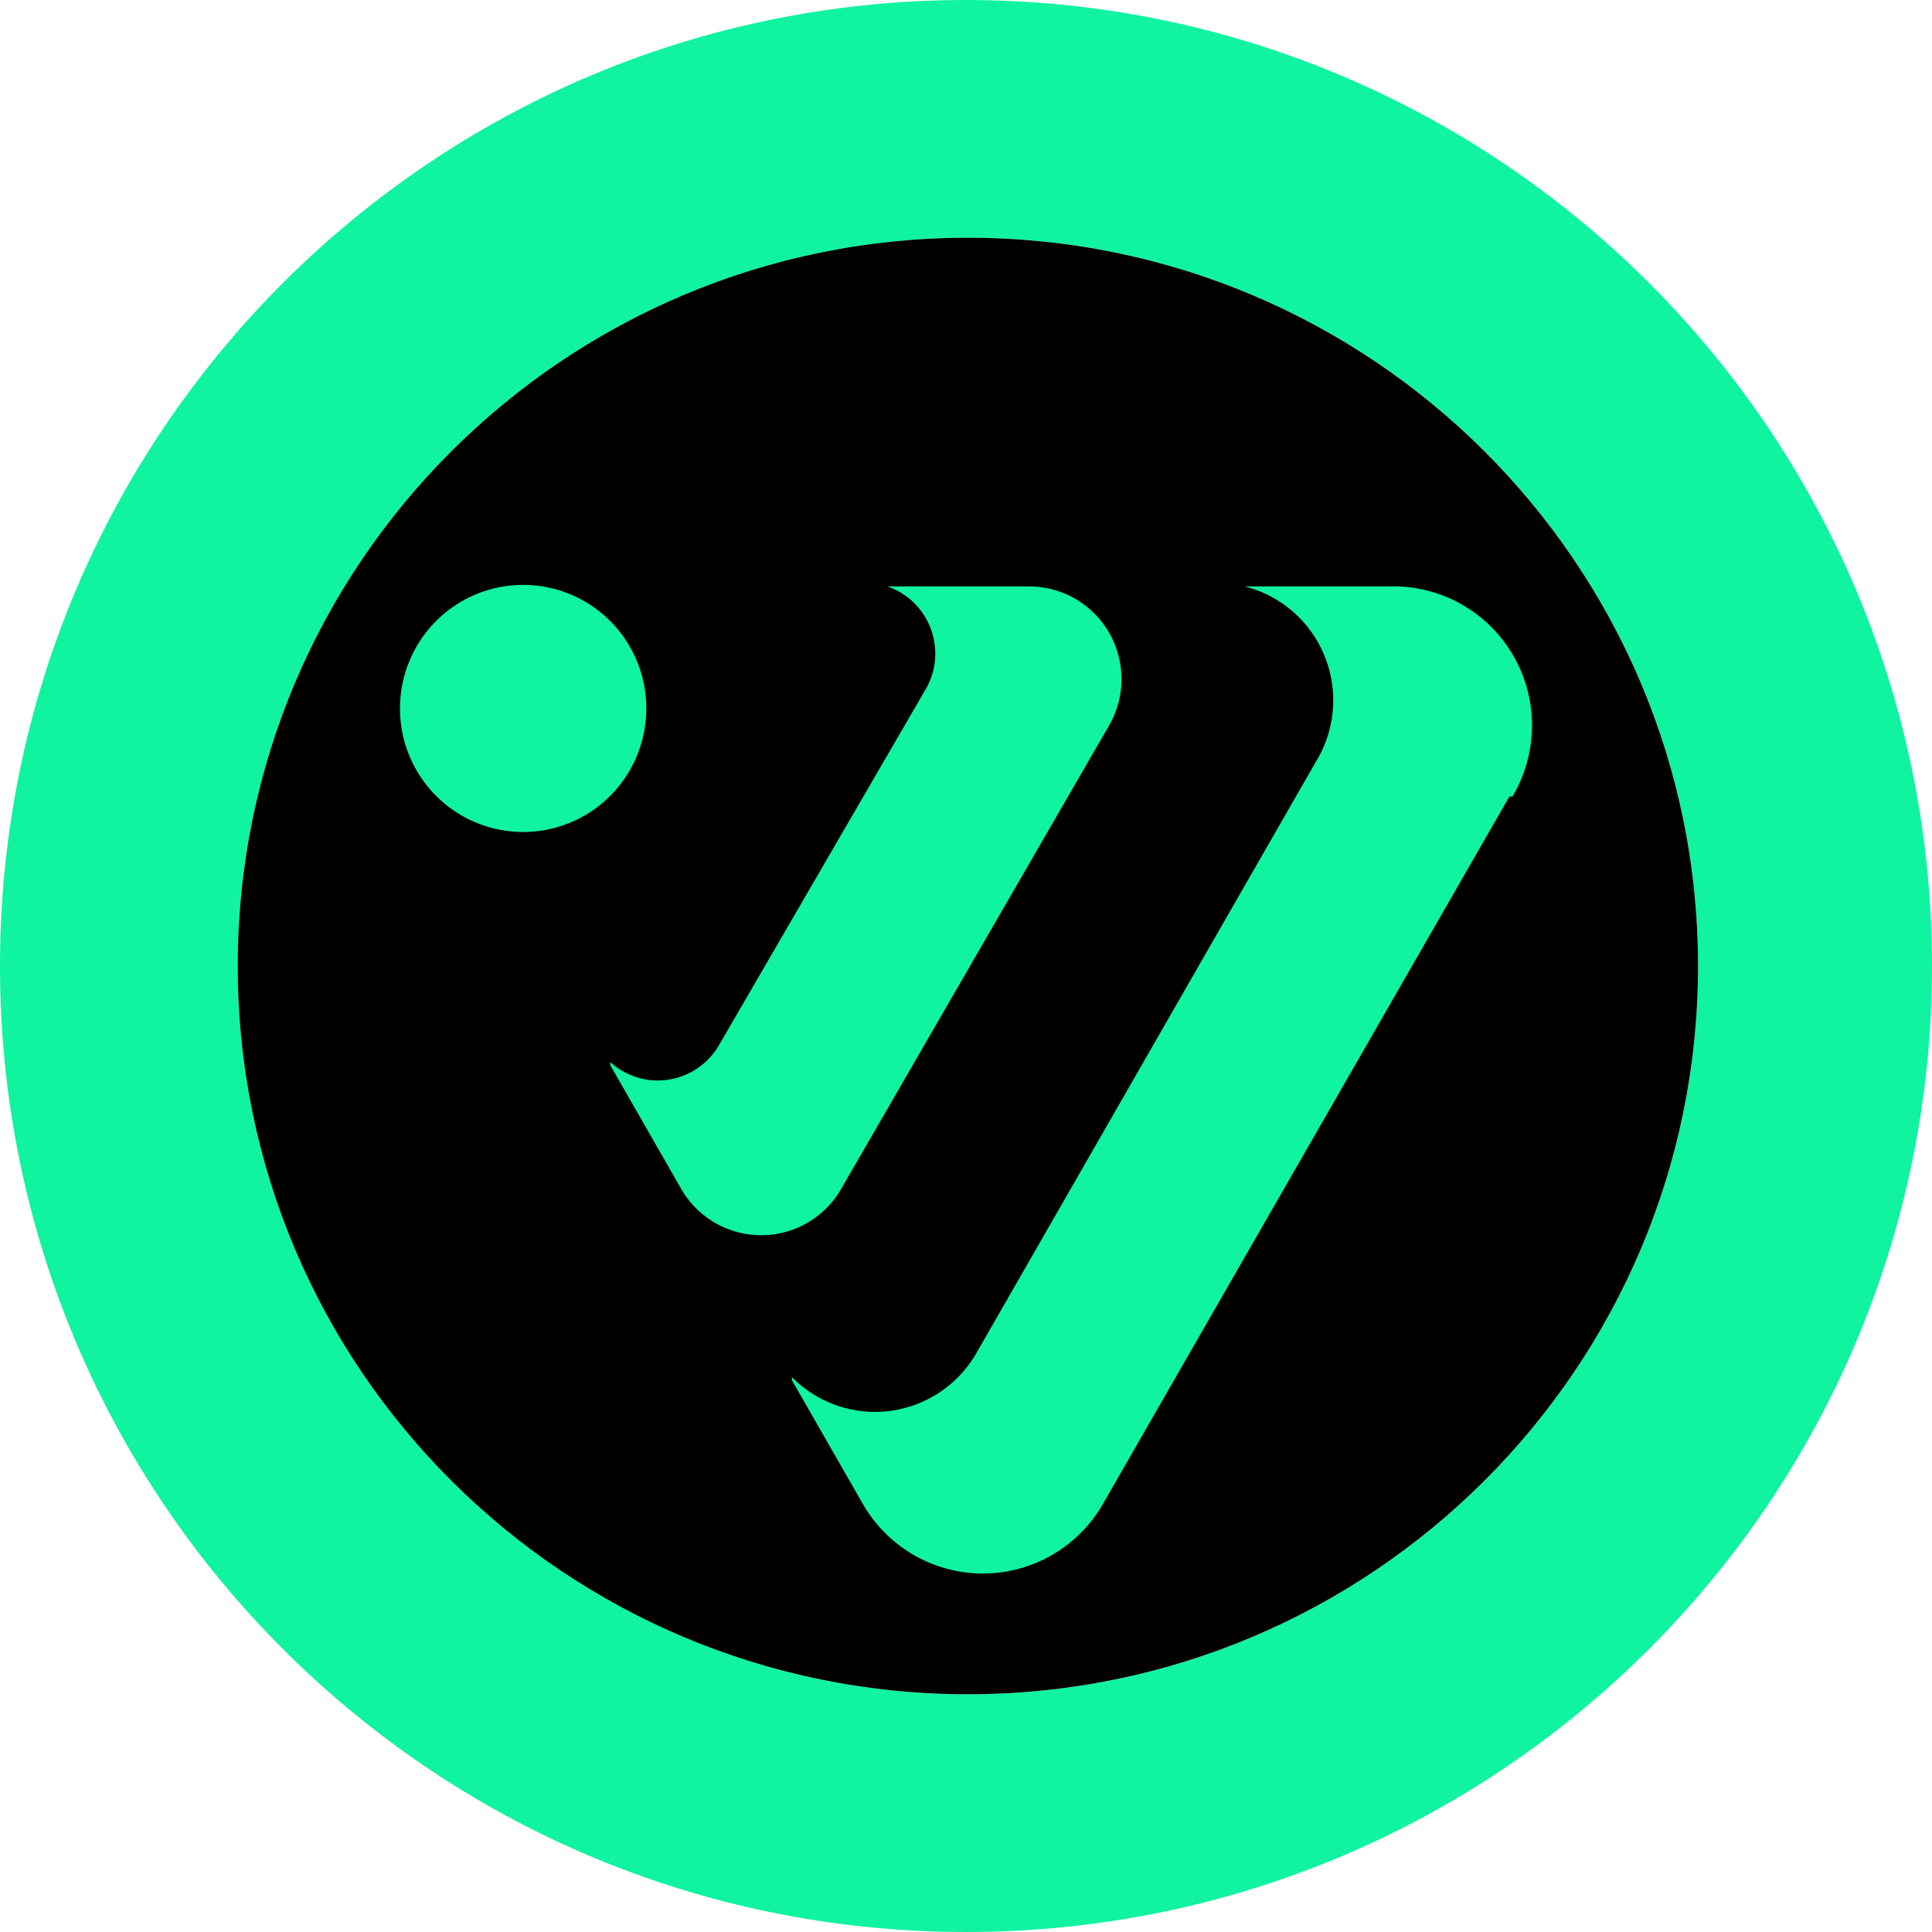
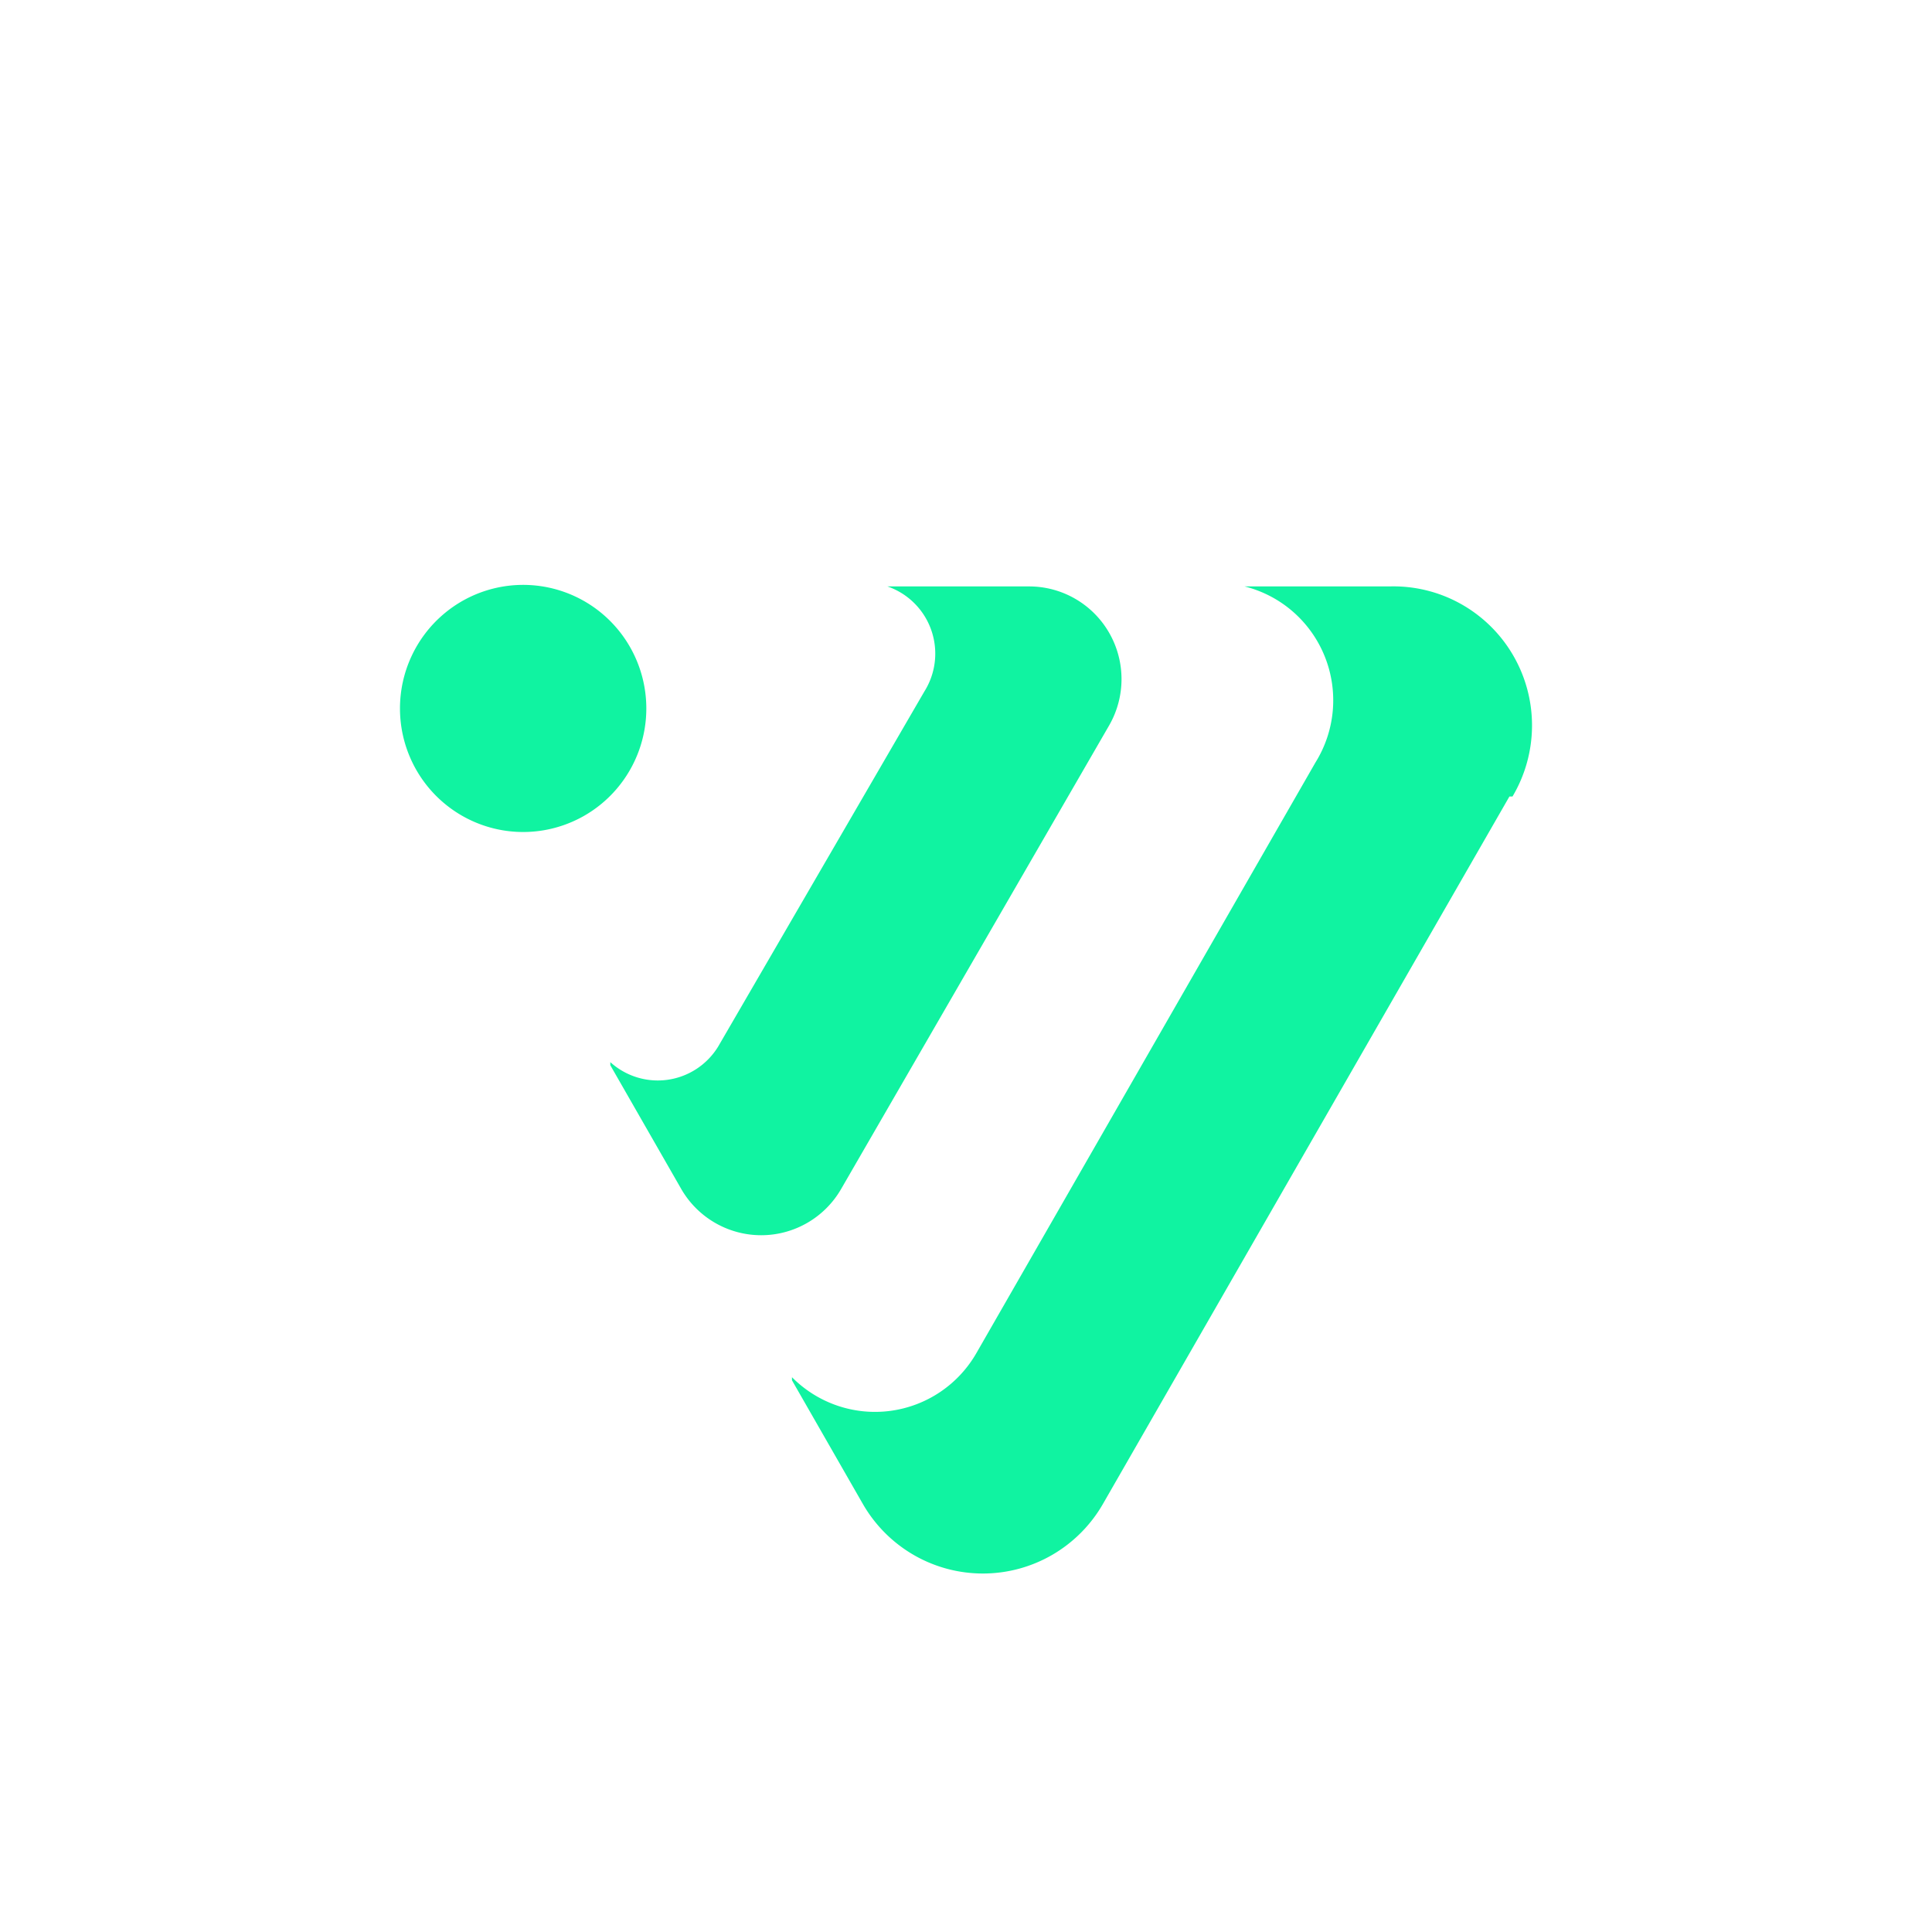
<svg xmlns="http://www.w3.org/2000/svg" fill="none" viewBox="0 0 512 512">
-   <path fill="#10F3A1" fill-rule="evenodd" d="M256 512c141.385 0 256-114.615 256-256S397.385 0 256 0 0 114.615 0 256s114.615 256 256 256m.5-63C363.367 449 450 362.591 450 256S363.367 63 256.5 63 63 149.409 63 256s86.633 193 193.5 193" clip-rule="evenodd" />
-   <path fill="#000" fill-rule="evenodd" d="M450 256c0 106.591-86.633 193-193.5 193S63 362.591 63 256 149.633 63 256.5 63 450 149.409 450 256" clip-rule="evenodd" />
  <path fill="#10F3A1" d="M400.016 211.076 292.301 398.54a36.8 36.8 0 0 1-13.444 13.513 36.63 36.63 0 0 1-36.762 0 36.8 36.8 0 0 1-13.443-13.513l-18.769-32.745v-.818a31 31 0 0 0 12.008 7.527 30.9 30.9 0 0 0 14.093 1.387 30.96 30.96 0 0 0 13.238-5.042 31.1 31.1 0 0 0 9.622-10.421l89.762-156.357a31.18 31.18 0 0 0 2.459-28.125 31.1 31.1 0 0 0-8.396-11.823 31 31 0 0 0-12.831-6.714h38.353a36.63 36.63 0 0 1 18.845 4.577 36.8 36.8 0 0 1 13.894 13.568 36.93 36.93 0 0 1 5.07 18.774 36.9 36.9 0 0 1-5.168 18.748zm-127.299-55.667H235.18a18.76 18.76 0 0 1 7.119 4.438 18.8 18.8 0 0 1 4.485 7.104 18.9 18.9 0 0 1 .954 8.354 18.86 18.86 0 0 1-2.766 7.937l-54.673 94.142a18.8 18.8 0 0 1-5.69 5.869 18.72 18.72 0 0 1-15.771 2.261 18.75 18.75 0 0 1-7.1-4.037v.819l18.768 32.745a24.5 24.5 0 0 0 8.963 9.008 24.42 24.42 0 0 0 24.508 0 24.5 24.5 0 0 0 8.962-9.008l70.994-122.794a24.62 24.62 0 0 0-.004-24.565 24.5 24.5 0 0 0-8.967-8.988 24.4 24.4 0 0 0-12.245-3.285m-128.931 0a32.56 32.56 0 0 0-26.329 7.424 32.7 32.7 0 0 0-8.455 11.194 32.83 32.83 0 0 0 0 27.436 32.7 32.7 0 0 0 8.455 11.194 32.6 32.6 0 0 0 12.352 6.611 32.5 32.5 0 0 0 13.977.812 32.6 32.6 0 0 0 19.688-11.084 32.8 32.8 0 0 0 7.808-21.251c0-7.79-2.769-15.325-7.808-21.251a32.62 32.62 0 0 0-19.688-11.085" />
</svg>